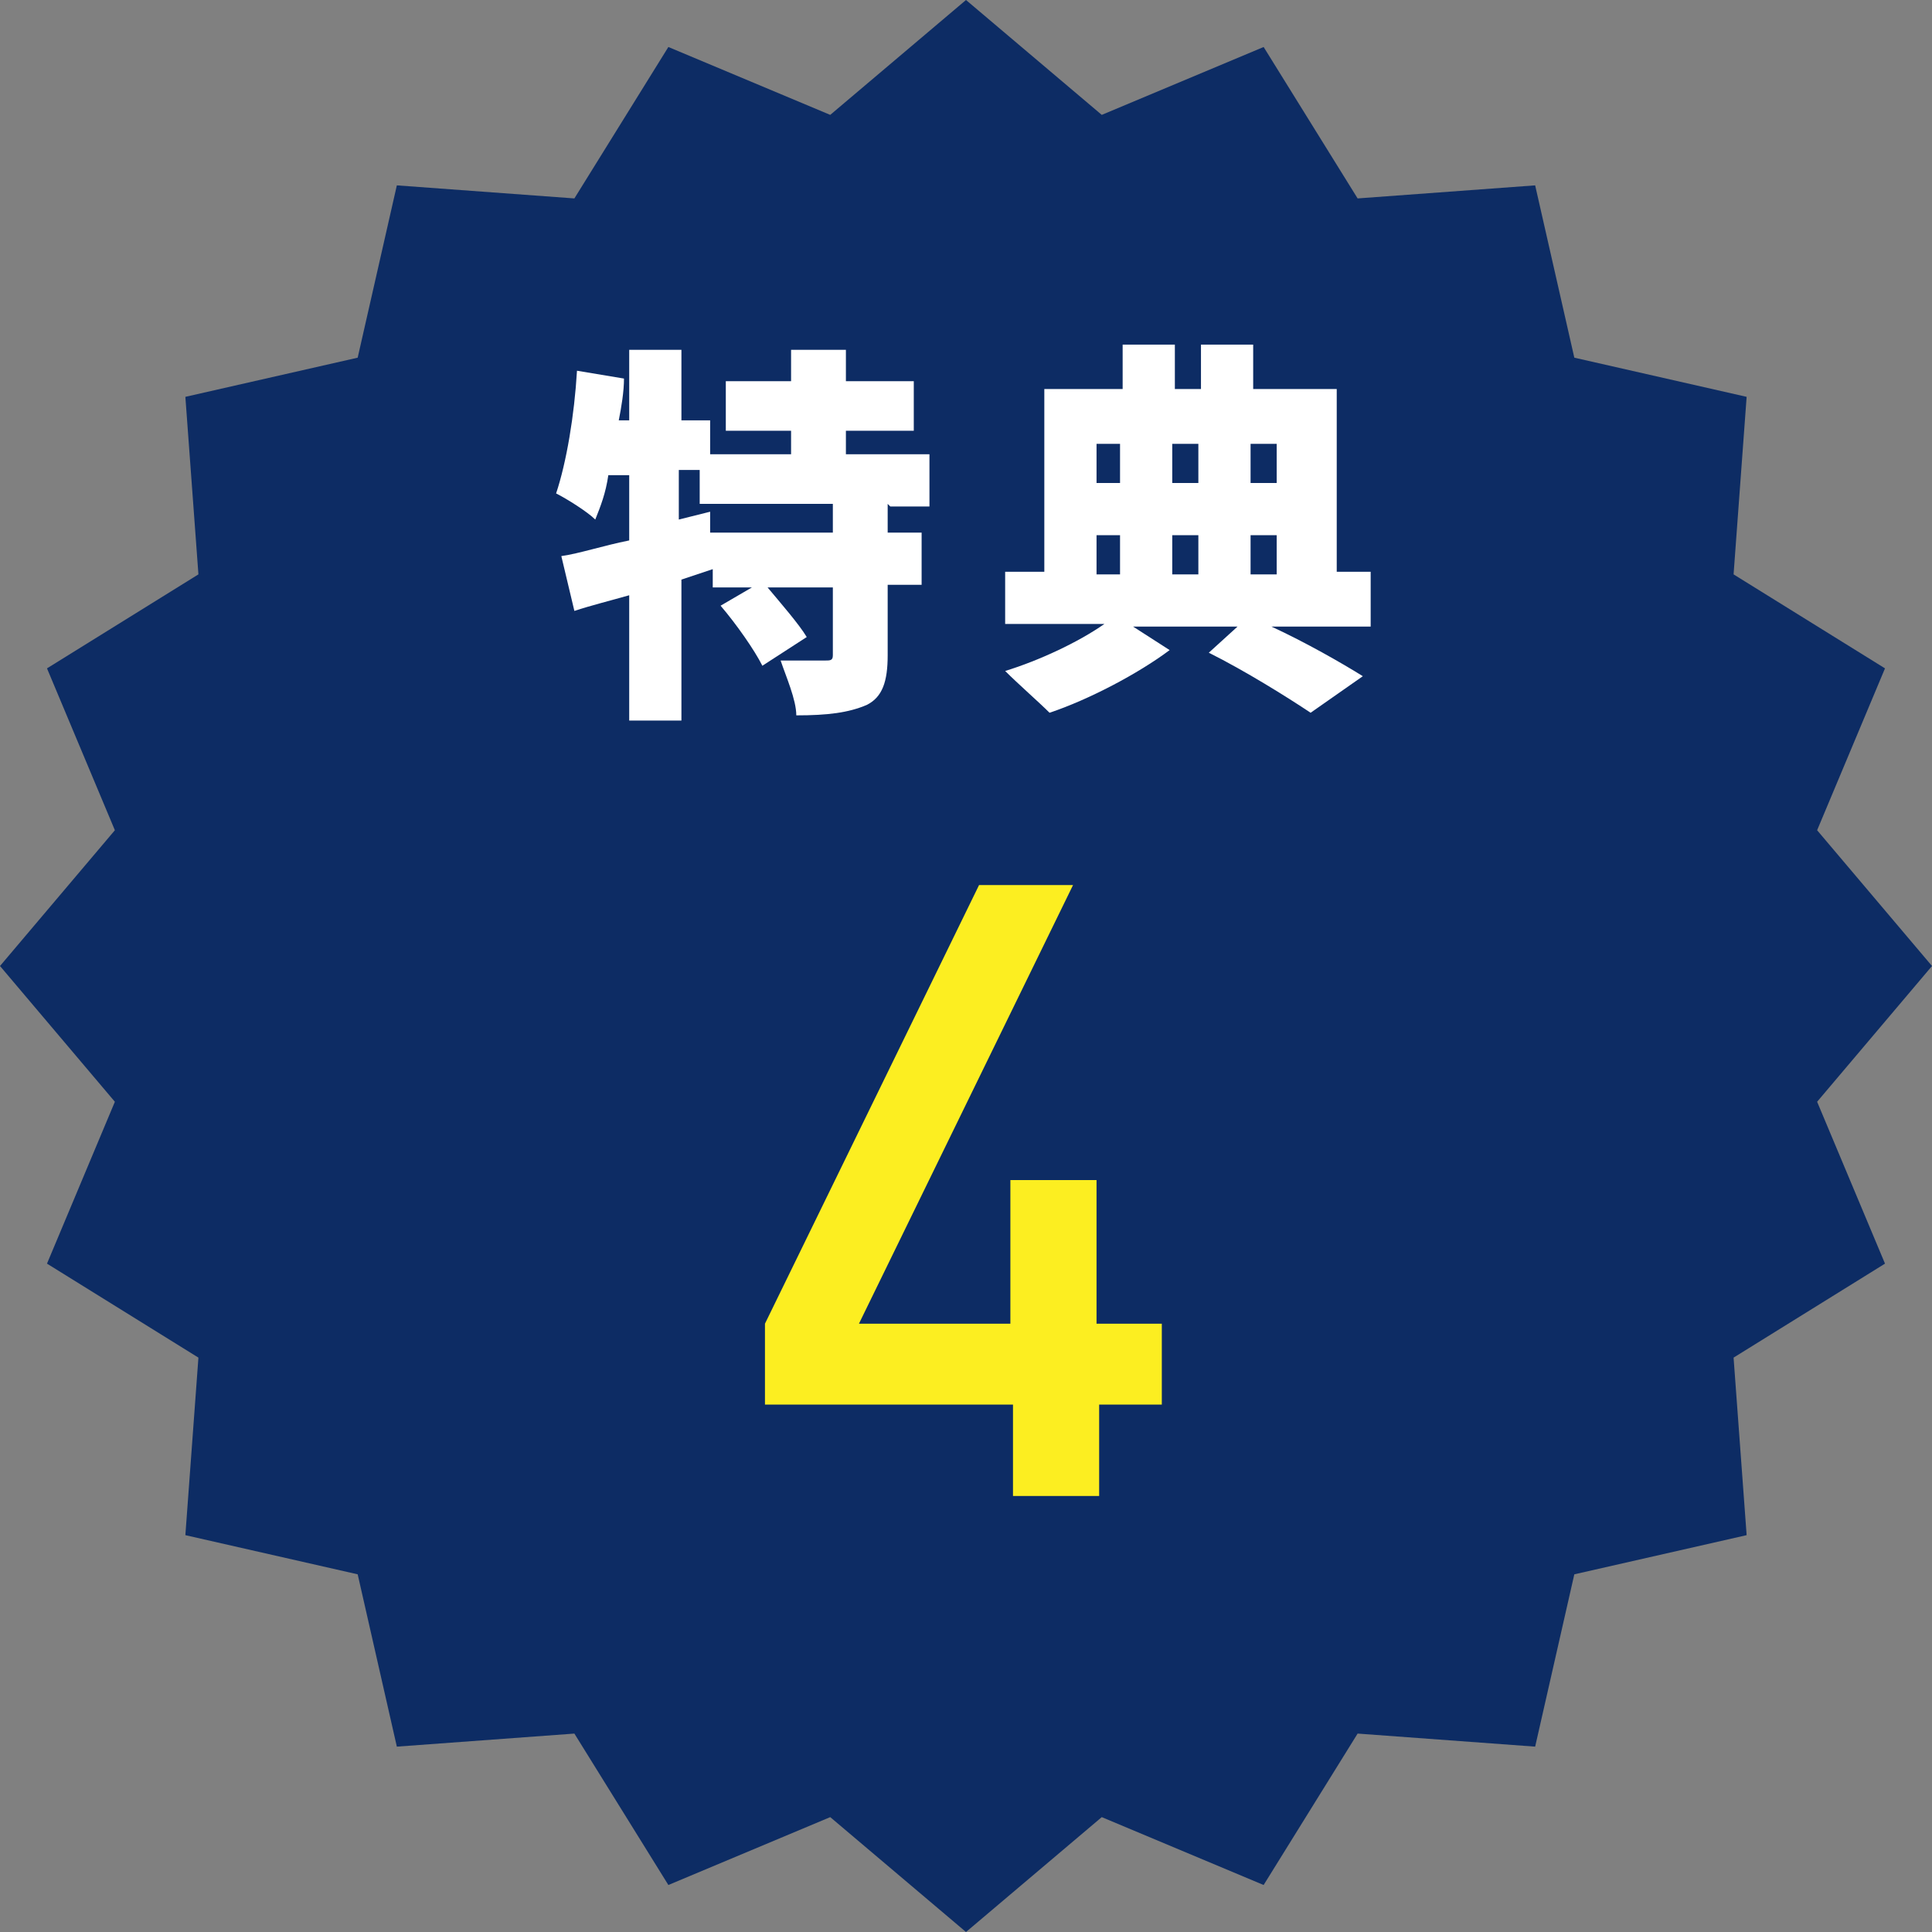
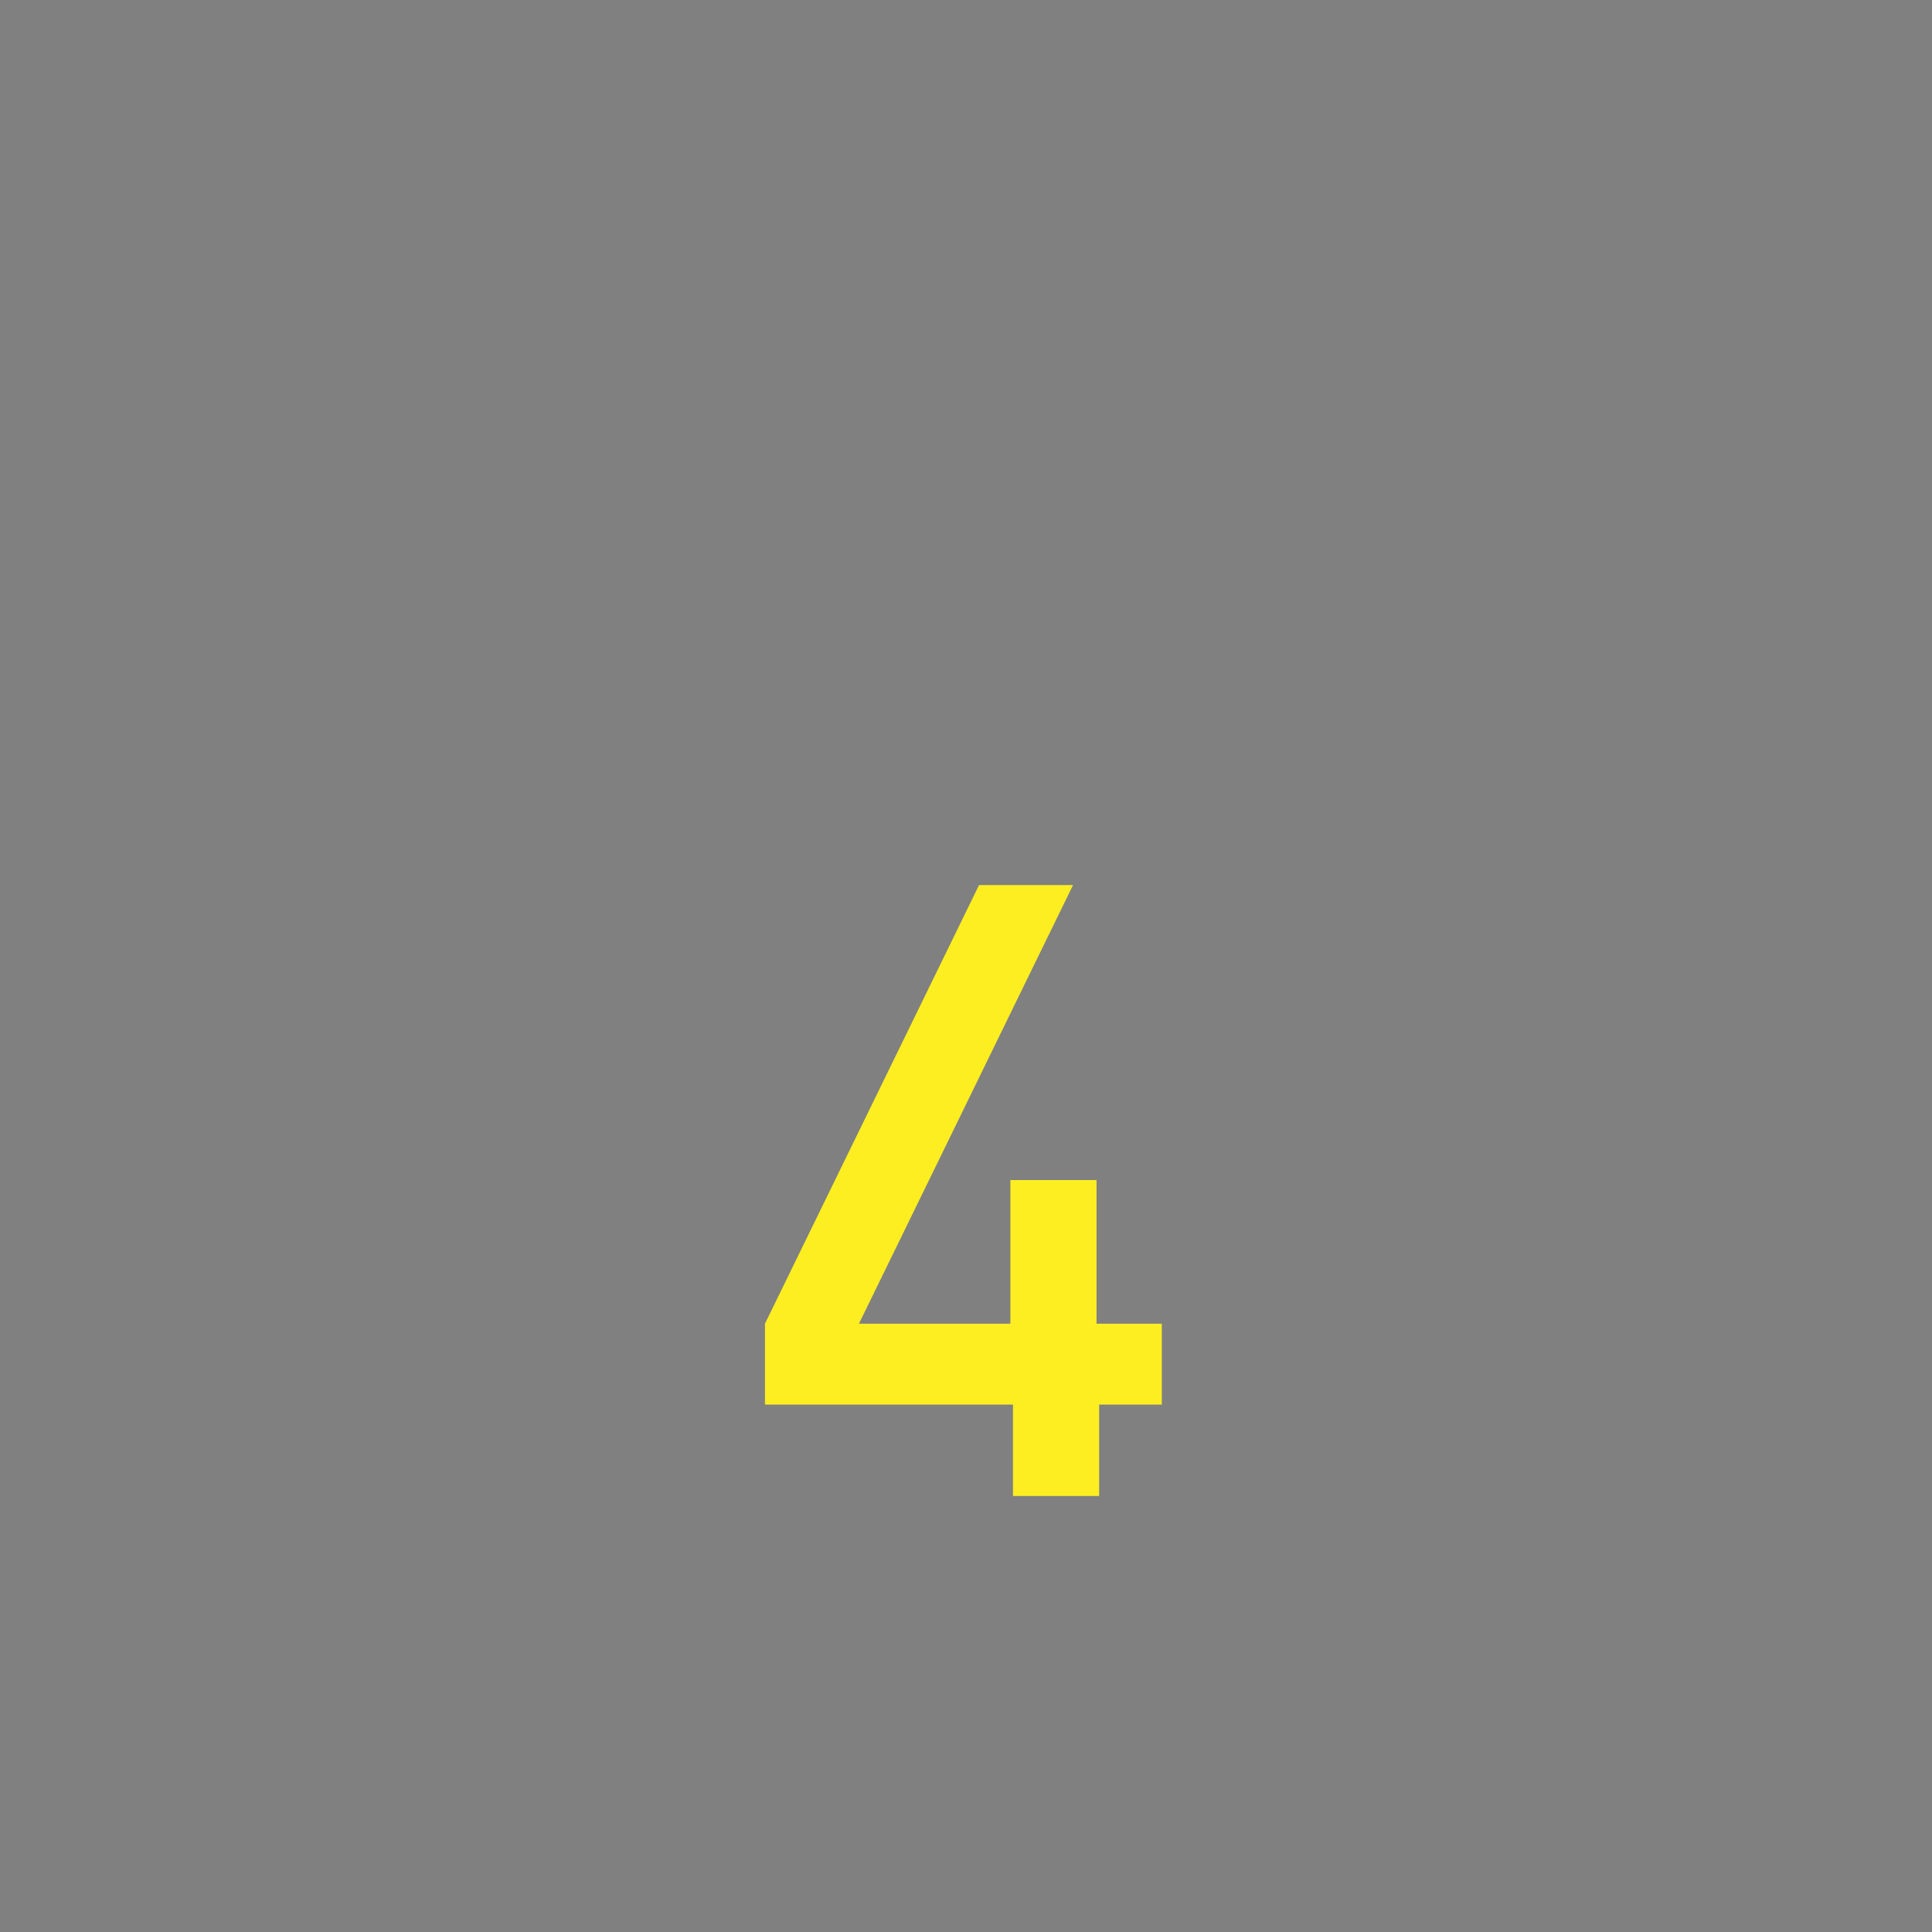
<svg xmlns="http://www.w3.org/2000/svg" id="_レイヤー_2" width="74" height="74" viewBox="0 0 74 74">
  <rect x="0" y="0" width="74" height="74" fill="#808080" stroke="none" />
  <defs>
    <style>.cls-1{fill:#fff;}.cls-2{fill:#0d2c64;}.cls-3{fill:#fcee21;}</style>
  </defs>
  <g id="_レイヤー_1-2">
    <g>
-       <polygon class="cls-2" points="74 37 69.6 42.2 72.2 48.4 66.4 52 66.9 58.8 60.3 60.3 58.8 66.9 52 66.4 48.4 72.2 42.2 69.6 37 74 31.8 69.6 25.6 72.2 22 66.4 15.2 66.9 13.7 60.3 7.1 58.8 7.6 52 1.8 48.4 4.4 42.2 0 37 4.4 31.8 1.8 25.6 7.6 22 7.1 15.2 13.7 13.7 15.2 7.1 22 7.6 25.6 1.8 31.8 4.4 37 0 42.2 4.4 48.4 1.8 52 7.6 58.8 7.1 60.3 13.7 66.9 15.2 66.4 22 72.2 25.6 69.6 31.8 74 37" />
      <g>
-         <path class="cls-1" d="M34,19.3v1.1h1.3v2h-1.3v2.7c0,1-.2,1.6-.8,1.9-.7,.3-1.5,.4-2.7,.4,0-.6-.4-1.5-.6-2.1,.6,0,1.5,0,1.7,0s.3,0,.3-.2v-2.6h-2.5c.5,.6,1.2,1.4,1.5,1.9l-1.7,1.1c-.3-.6-1-1.6-1.6-2.3l1.2-.7h-1.5v-.7l-1.2,.4v5.4h-2v-4.8c-.7,.2-1.5,.4-2.1,.6l-.5-2.1c.7-.1,1.6-.4,2.6-.6v-2.5h-.8c-.1,.7-.3,1.2-.5,1.7-.3-.3-1.1-.8-1.5-1,.4-1.2,.7-3,.8-4.7l1.8,.3c0,.5-.1,1.1-.2,1.6h.4v-2.7h2v2.7h1.1v1.3h3.1v-.9h-2.5v-1.9h2.5v-1.2h2.1v1.2h2.6v1.9h-2.6v.9h3.2v2h-1.5Zm-2.1,0h-5.1v-1.3h-.8v1.9l1.2-.3v.8h4.7v-1.1Z" />
-         <path class="cls-1" d="M52.5,24h-3.8c1.3,.6,2.7,1.4,3.5,1.9l-2,1.4c-.9-.6-2.5-1.6-3.9-2.3l1.1-1h-4l1.4,.9c-1.2,.9-3.1,1.9-4.6,2.4-.4-.4-1.2-1.1-1.7-1.6,1.3-.4,2.8-1.1,3.8-1.8h-3.8v-2h1.5v-7h3v-1.7h2v1.7h1v-1.7h2v1.7h3.2v7h1.3v2Zm-10.5-7v1.5h.9v-1.5h-.9Zm0,5h.9v-1.5h-.9v1.5Zm2.9-5v1.5h1v-1.5h-1Zm1,3.5h-1v1.5h1v-1.5Zm2-3.5v1.5h1v-1.5h-1Zm0,5h1v-1.5h-1v1.5Z" />
-       </g>
+         </g>
      <path class="cls-3" d="M42.1,53.8v3.5h-3.3v-3.5h-9.5v-3.1l8.2-16.8h3.6l-8.2,16.8h5.8v-5.5h3.3v5.5h2.5v3.1h-2.5Z" />
    </g>
  </g>
</svg>